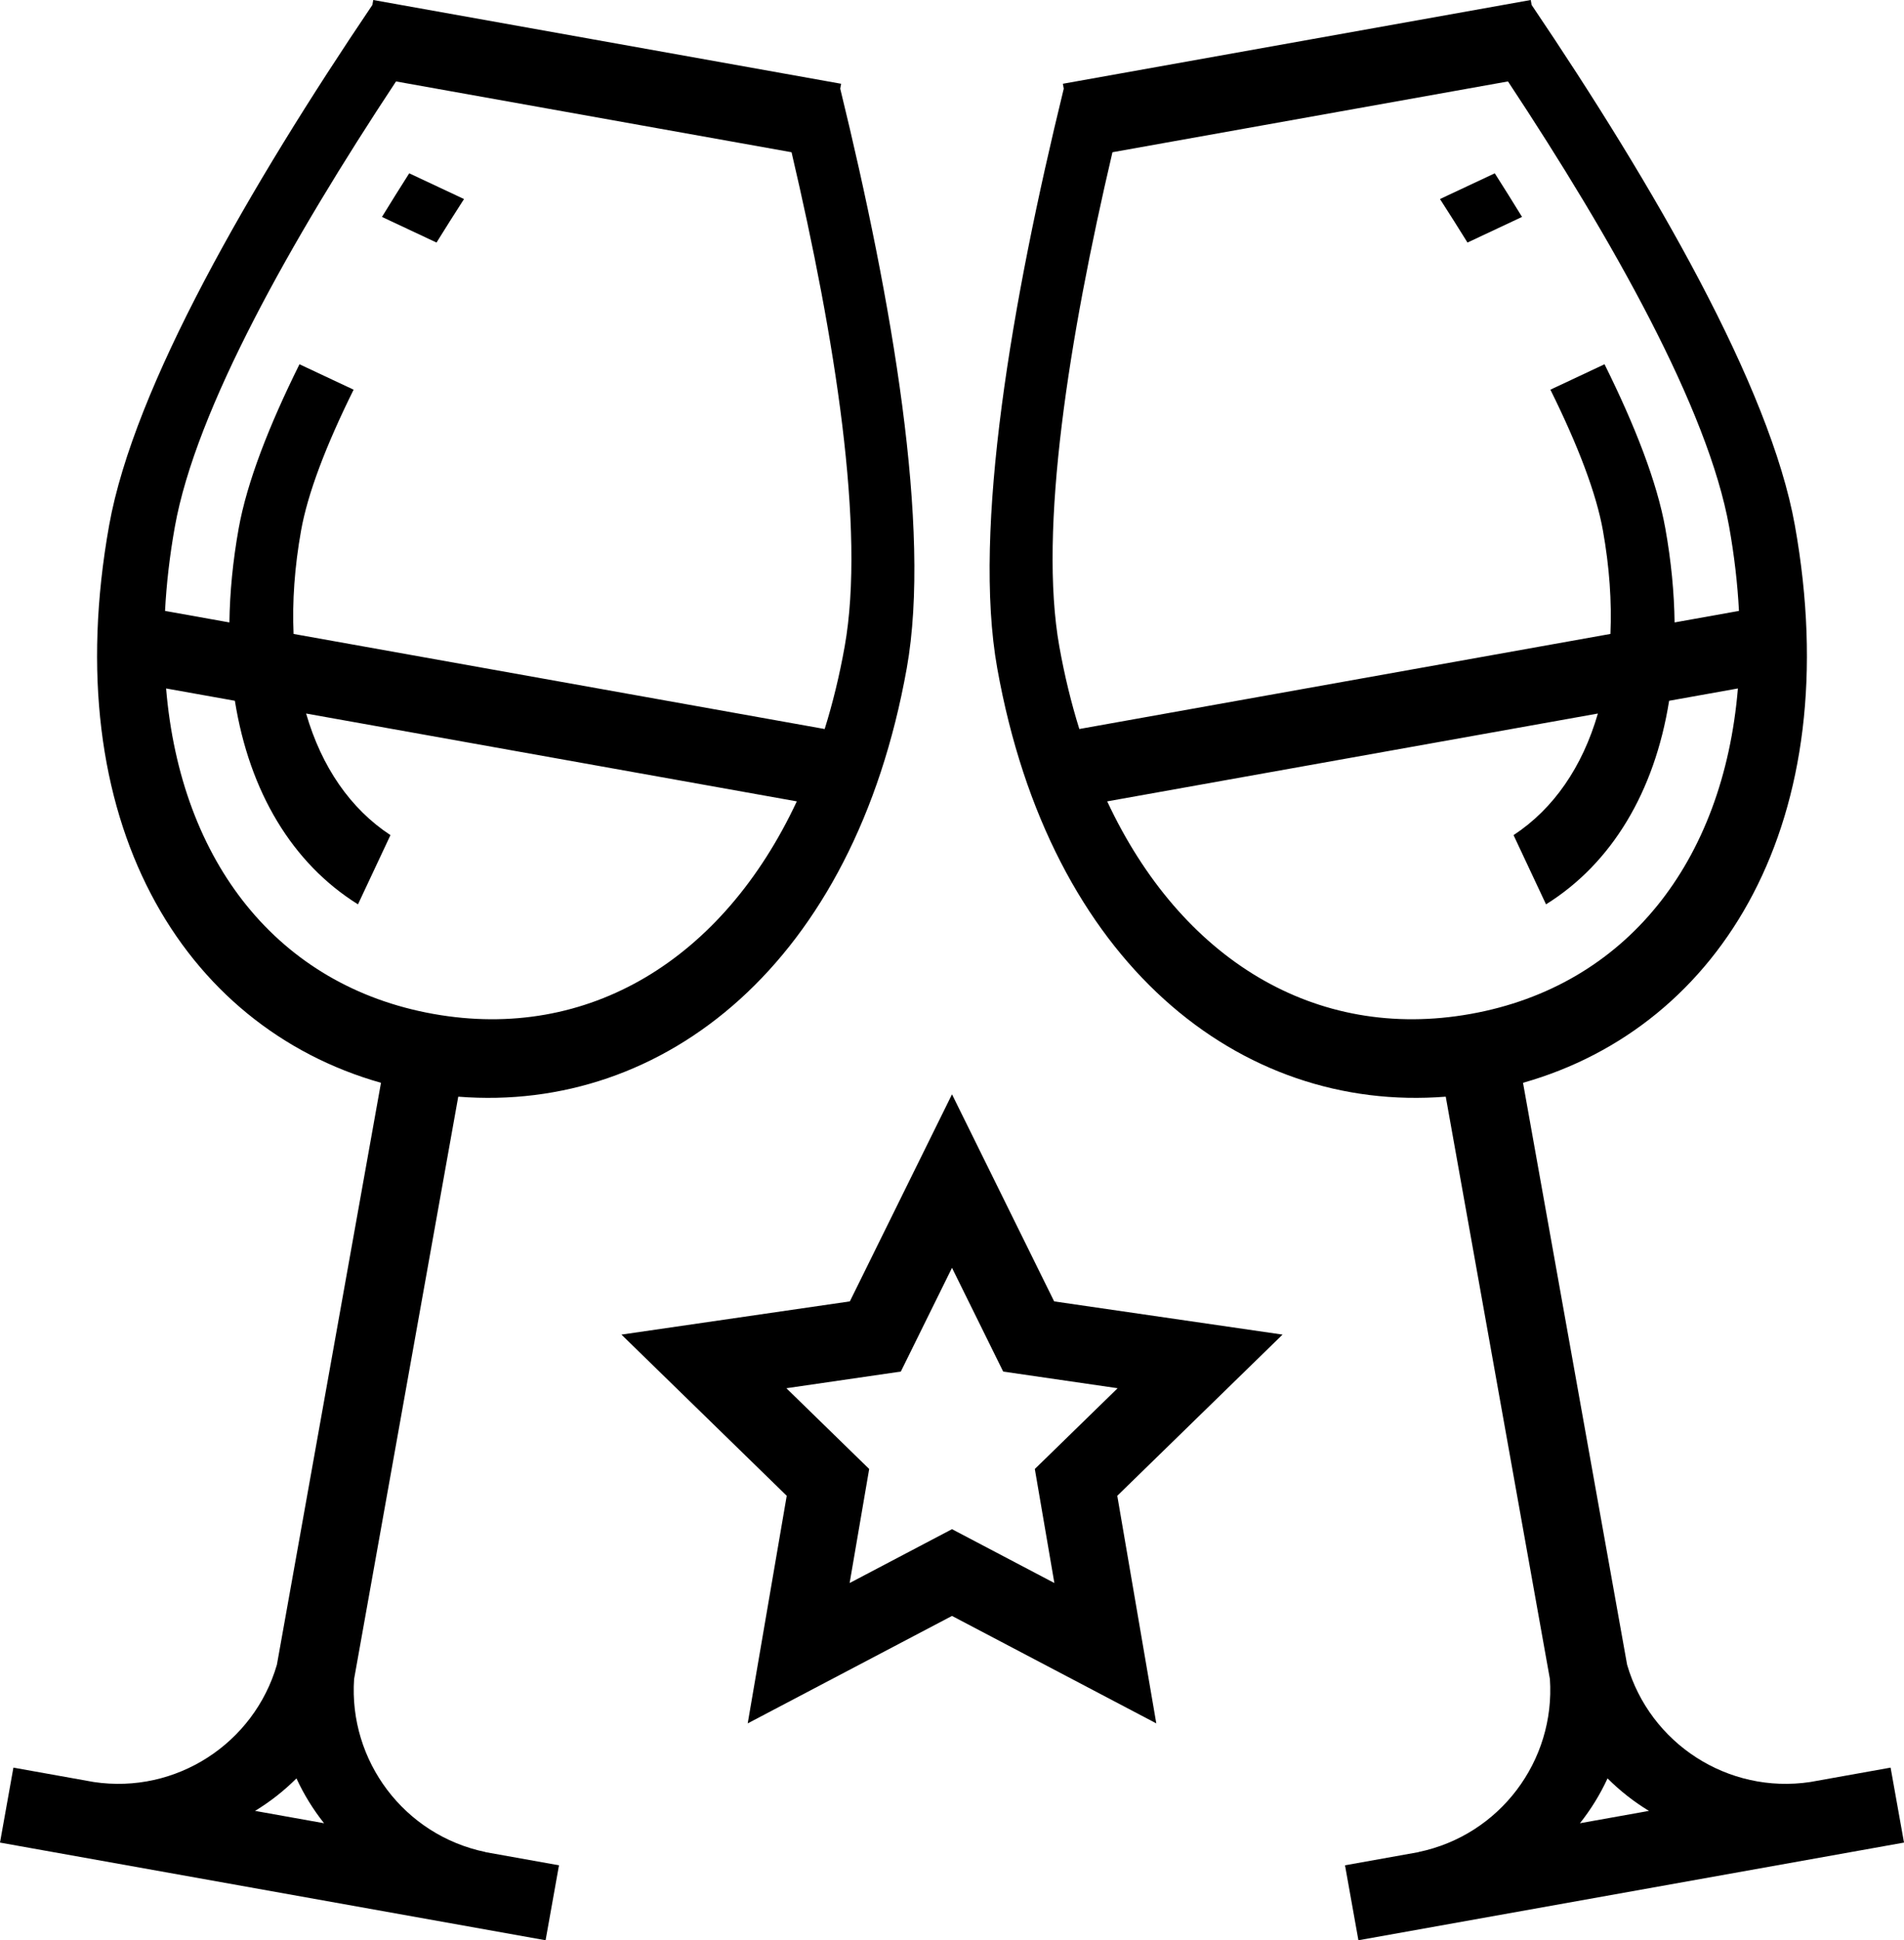
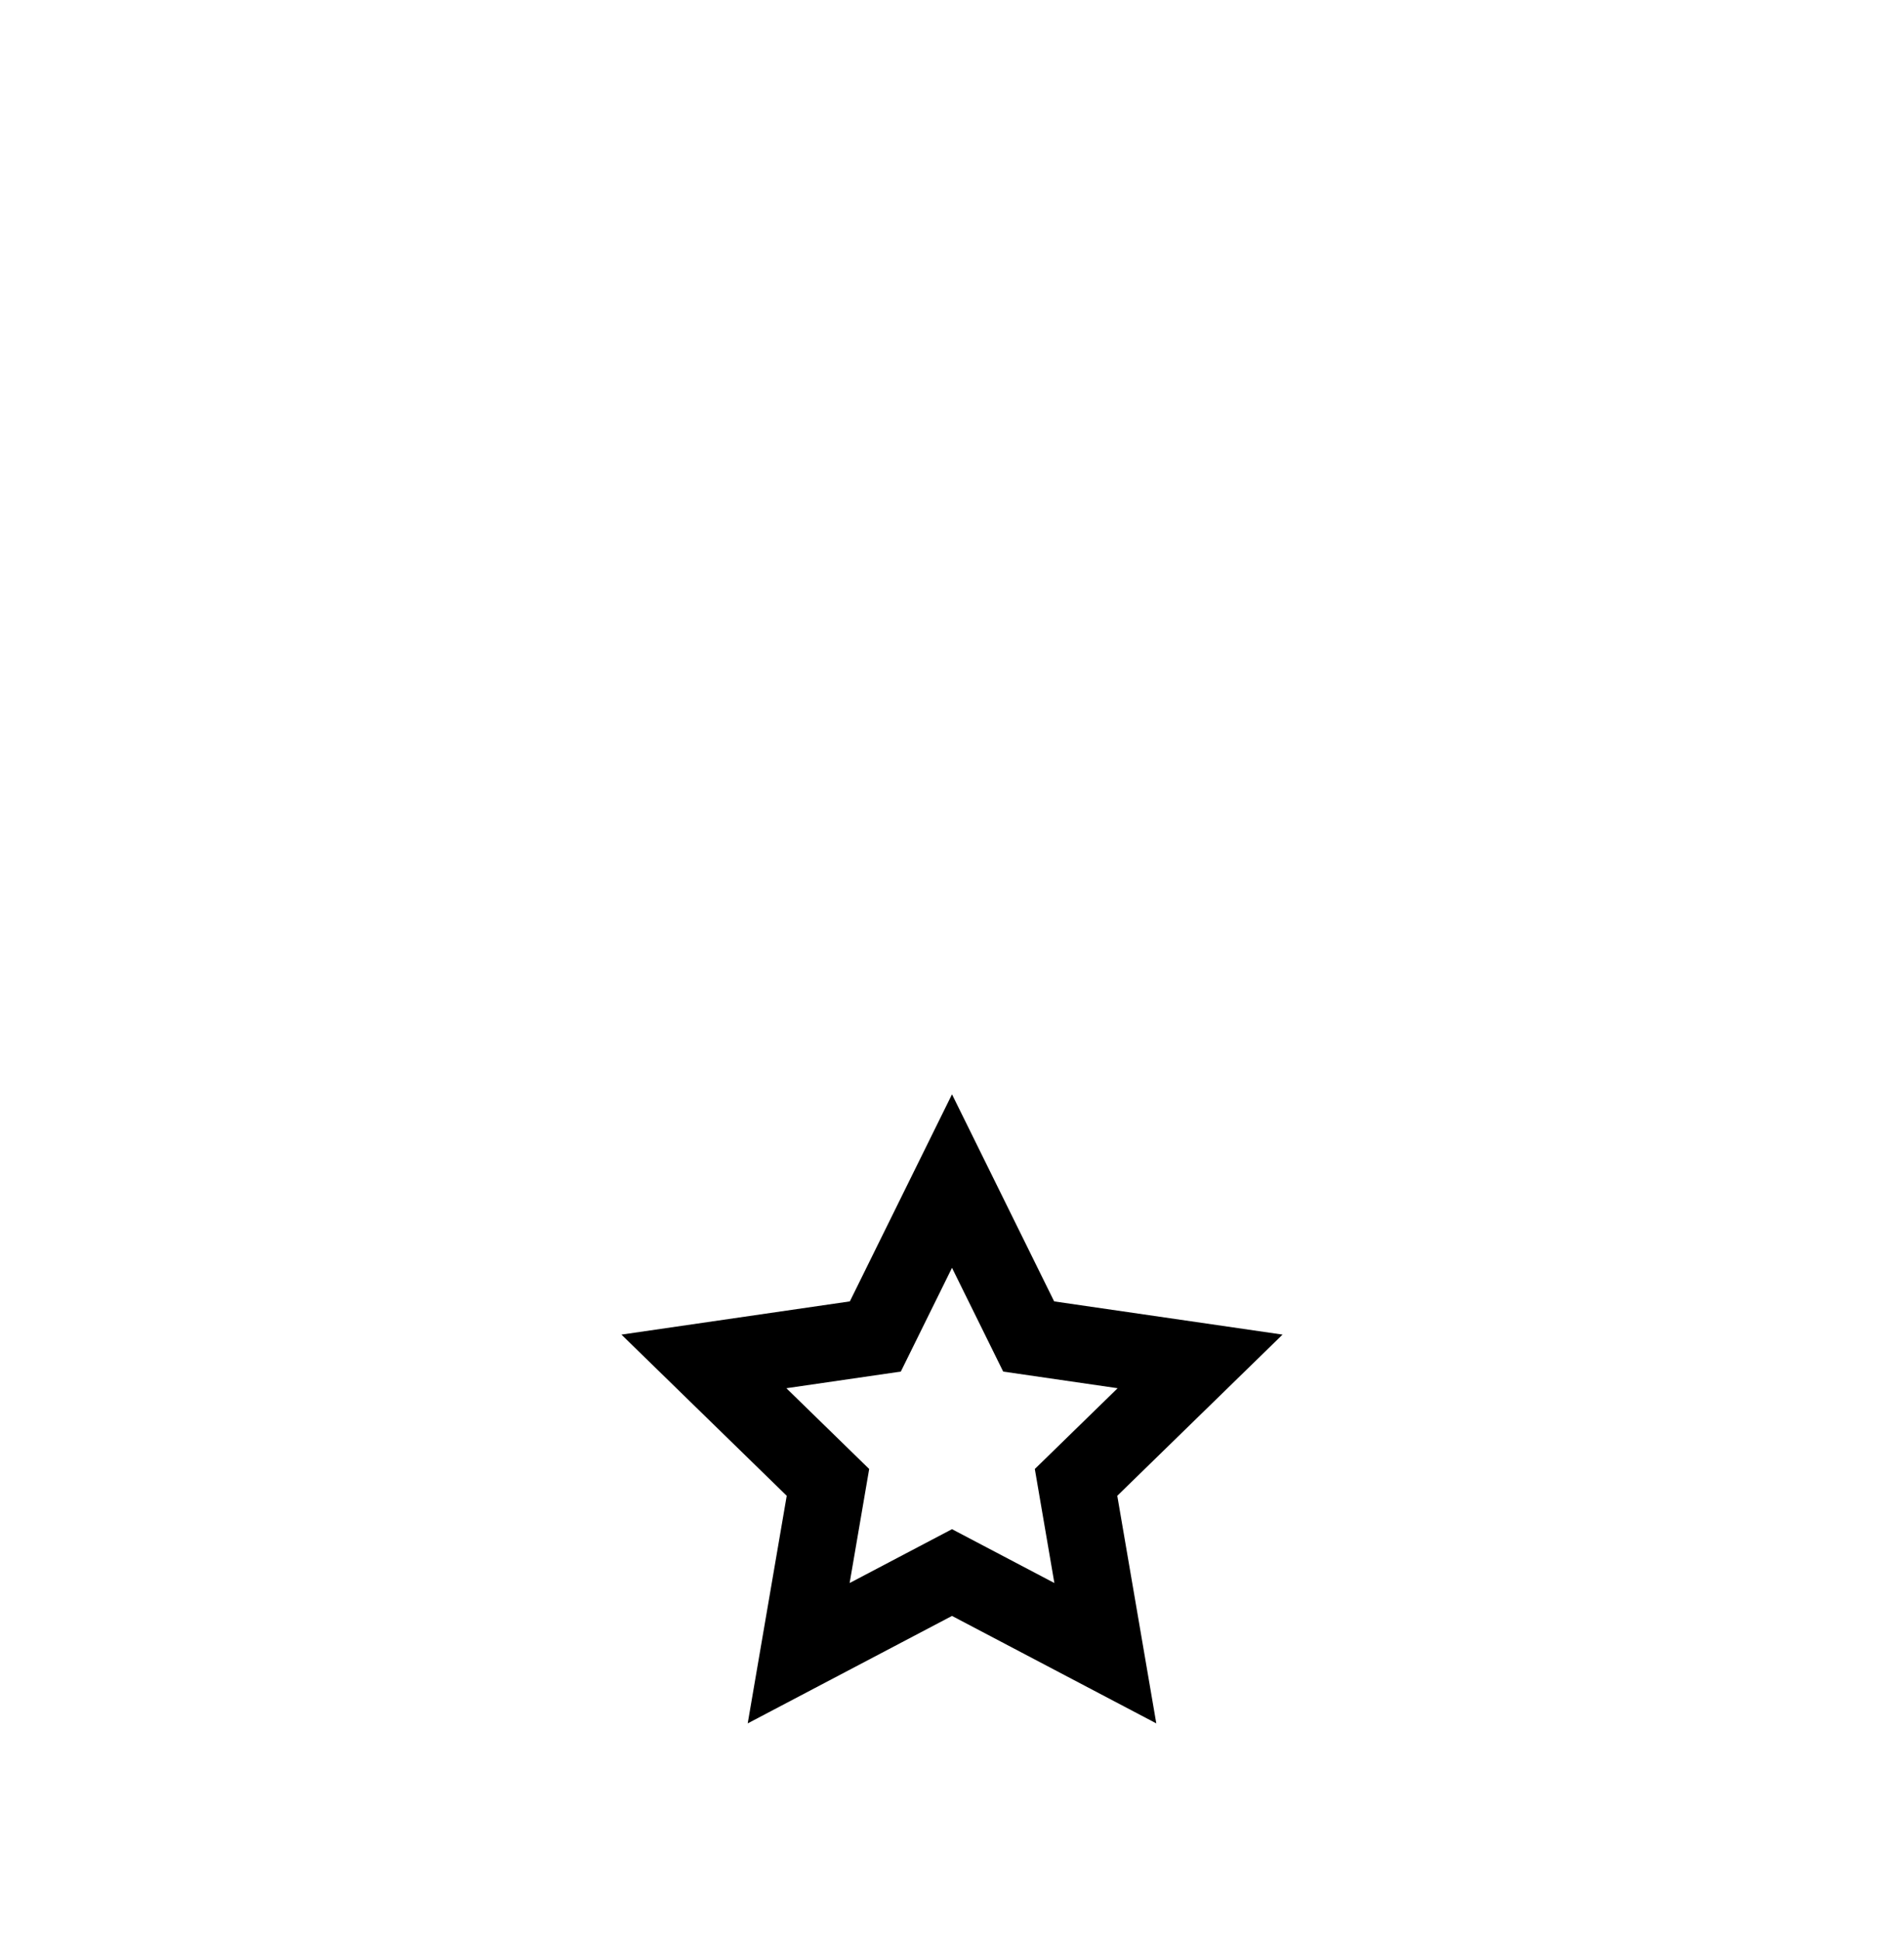
<svg xmlns="http://www.w3.org/2000/svg" version="1.0" id="Layer_1" x="0px" y="0px" viewBox="0 0 793.908 808.623" enable-background="new 0 0 793.908 808.623" xml:space="preserve">
  <g id="Results_Based_Events">
    <g>
      <g>
        <g>
-           <path d="M193.48,82.954l-22.85-10.725c-3.858,6.056-7.656,12.124-11.365,18.178l22.75,10.679      C185.675,95.175,189.501,89.126,193.48,82.954z" />
-           <path d="M202.41,771.849c-33.941-7.029-57.075-38.079-54.764-72.093l43.431-242.707      c85.795,6.788,164.982-55.428,187.019-178.583c10.353-57.853-6.129-153.163-27.743-241.509l0.366-2.047L155.635,0.001      l-0.369,2.063C104.36,77.43,55.855,161.102,45.503,218.952c-22.026,123.09,30.602,208.88,113.353,232.319l-43.395,242.511      c-9.531,32.83-42.046,54.048-76.387,48.886L5.59,736.677L0,767.915l227.493,40.708l5.589-31.238l-30.68-5.49L202.41,771.849z       M72.911,219.515c8.736-48.819,48.364-119.274,92.218-185.577L330.051,63.45c18.14,77.396,30.877,157.221,22.142,206.04      c-2.154,12.037-4.951,23.493-8.328,34.335l-221.452-39.627c-0.586-13.44,0.406-27.888,3.13-43.11      c2.719-15.196,10.17-35.011,21.899-58.684l-22.571-10.595c-12.687,25.549-21.898,49.115-25.357,68.442      c-2.43,13.581-3.692,26.671-3.858,39.158l-26.841-4.803C69.408,243.267,70.757,231.552,72.911,219.515z M69.259,286.924      l28.679,5.132c6.056,37.946,23.934,67.771,51.329,84.839l13.542-28.85c-16.722-10.97-28.734-28.487-35.168-50.674      l204.602,36.612c-30.757,65.743-86.758,100.172-151.552,88.578C115.895,410.966,75.308,359.253,69.259,286.924z       M106.355,754.708c6.262-3.806,12.064-8.351,17.258-13.546c3.077,6.677,6.949,12.952,11.51,18.693L106.355,754.708z" />
-         </g>
+           </g>
        <g>
-           <path d="M600.428,82.954l22.85-10.725c3.858,6.056,7.656,12.124,11.365,18.178l-22.75,10.679      C608.233,95.175,604.406,89.126,600.428,82.954z" />
-           <path d="M591.506,771.894l-30.68,5.49l5.589,31.238l227.493-40.708l-5.59-31.238l-33.484,5.991      c-34.34,5.162-66.856-16.056-76.387-48.886L635.051,451.27c82.752-23.438,135.38-109.228,113.354-232.319      c-10.353-57.85-58.857-141.522-109.763-216.888L638.273,0L443.188,34.909l0.366,2.047      c-21.613,88.347-38.096,183.656-27.742,241.509c22.037,123.155,101.224,185.371,187.019,178.583l43.431,242.707      c2.311,34.014-20.823,65.064-54.764,72.093L591.506,771.894z M725.093,254.606l-26.841,4.803      c-0.165-12.487-1.428-25.577-3.857-39.158c-3.459-19.328-12.67-42.894-25.357-68.442l-22.57,10.595      c11.729,23.673,19.18,43.488,21.898,58.684c2.724,15.222,3.716,29.67,3.13,43.11l-221.452,39.627      c-3.377-10.842-6.174-22.297-8.328-34.335c-8.735-48.819,4.002-128.644,22.143-206.04l164.922-29.512      c43.853,66.303,83.482,136.758,92.218,185.577C723.15,231.552,724.5,243.267,725.093,254.606z M613.218,422.561      c-64.794,11.594-120.794-22.835-151.552-88.578l204.602-36.612c-6.434,22.188-18.445,39.704-35.168,50.674l13.542,28.85      c27.394-17.067,45.273-46.893,51.329-84.839l28.679-5.132C718.6,359.253,678.013,410.966,613.218,422.561z M658.785,759.855      c4.561-5.741,8.433-12.017,11.51-18.693c5.195,5.195,10.996,9.74,17.258,13.546L658.785,759.855z" />
-         </g>
+           </g>
      </g>
      <path d="M534.785,556.21l-95.238-13.84l-42.593-86.3l-42.592,86.301l-95.239,13.84l68.916,67.176l-16.27,94.853l85.185-44.784    l85.185,44.783l-16.269-94.853L534.785,556.21z M396.954,637.303l-42.684,22.44l8.152-47.528l-34.533-33.661l47.722-6.935    l21.343-43.244l21.342,43.243l47.723,6.935l-34.533,33.661l8.152,47.528L396.954,637.303z" />
    </g>
  </g>
</svg>